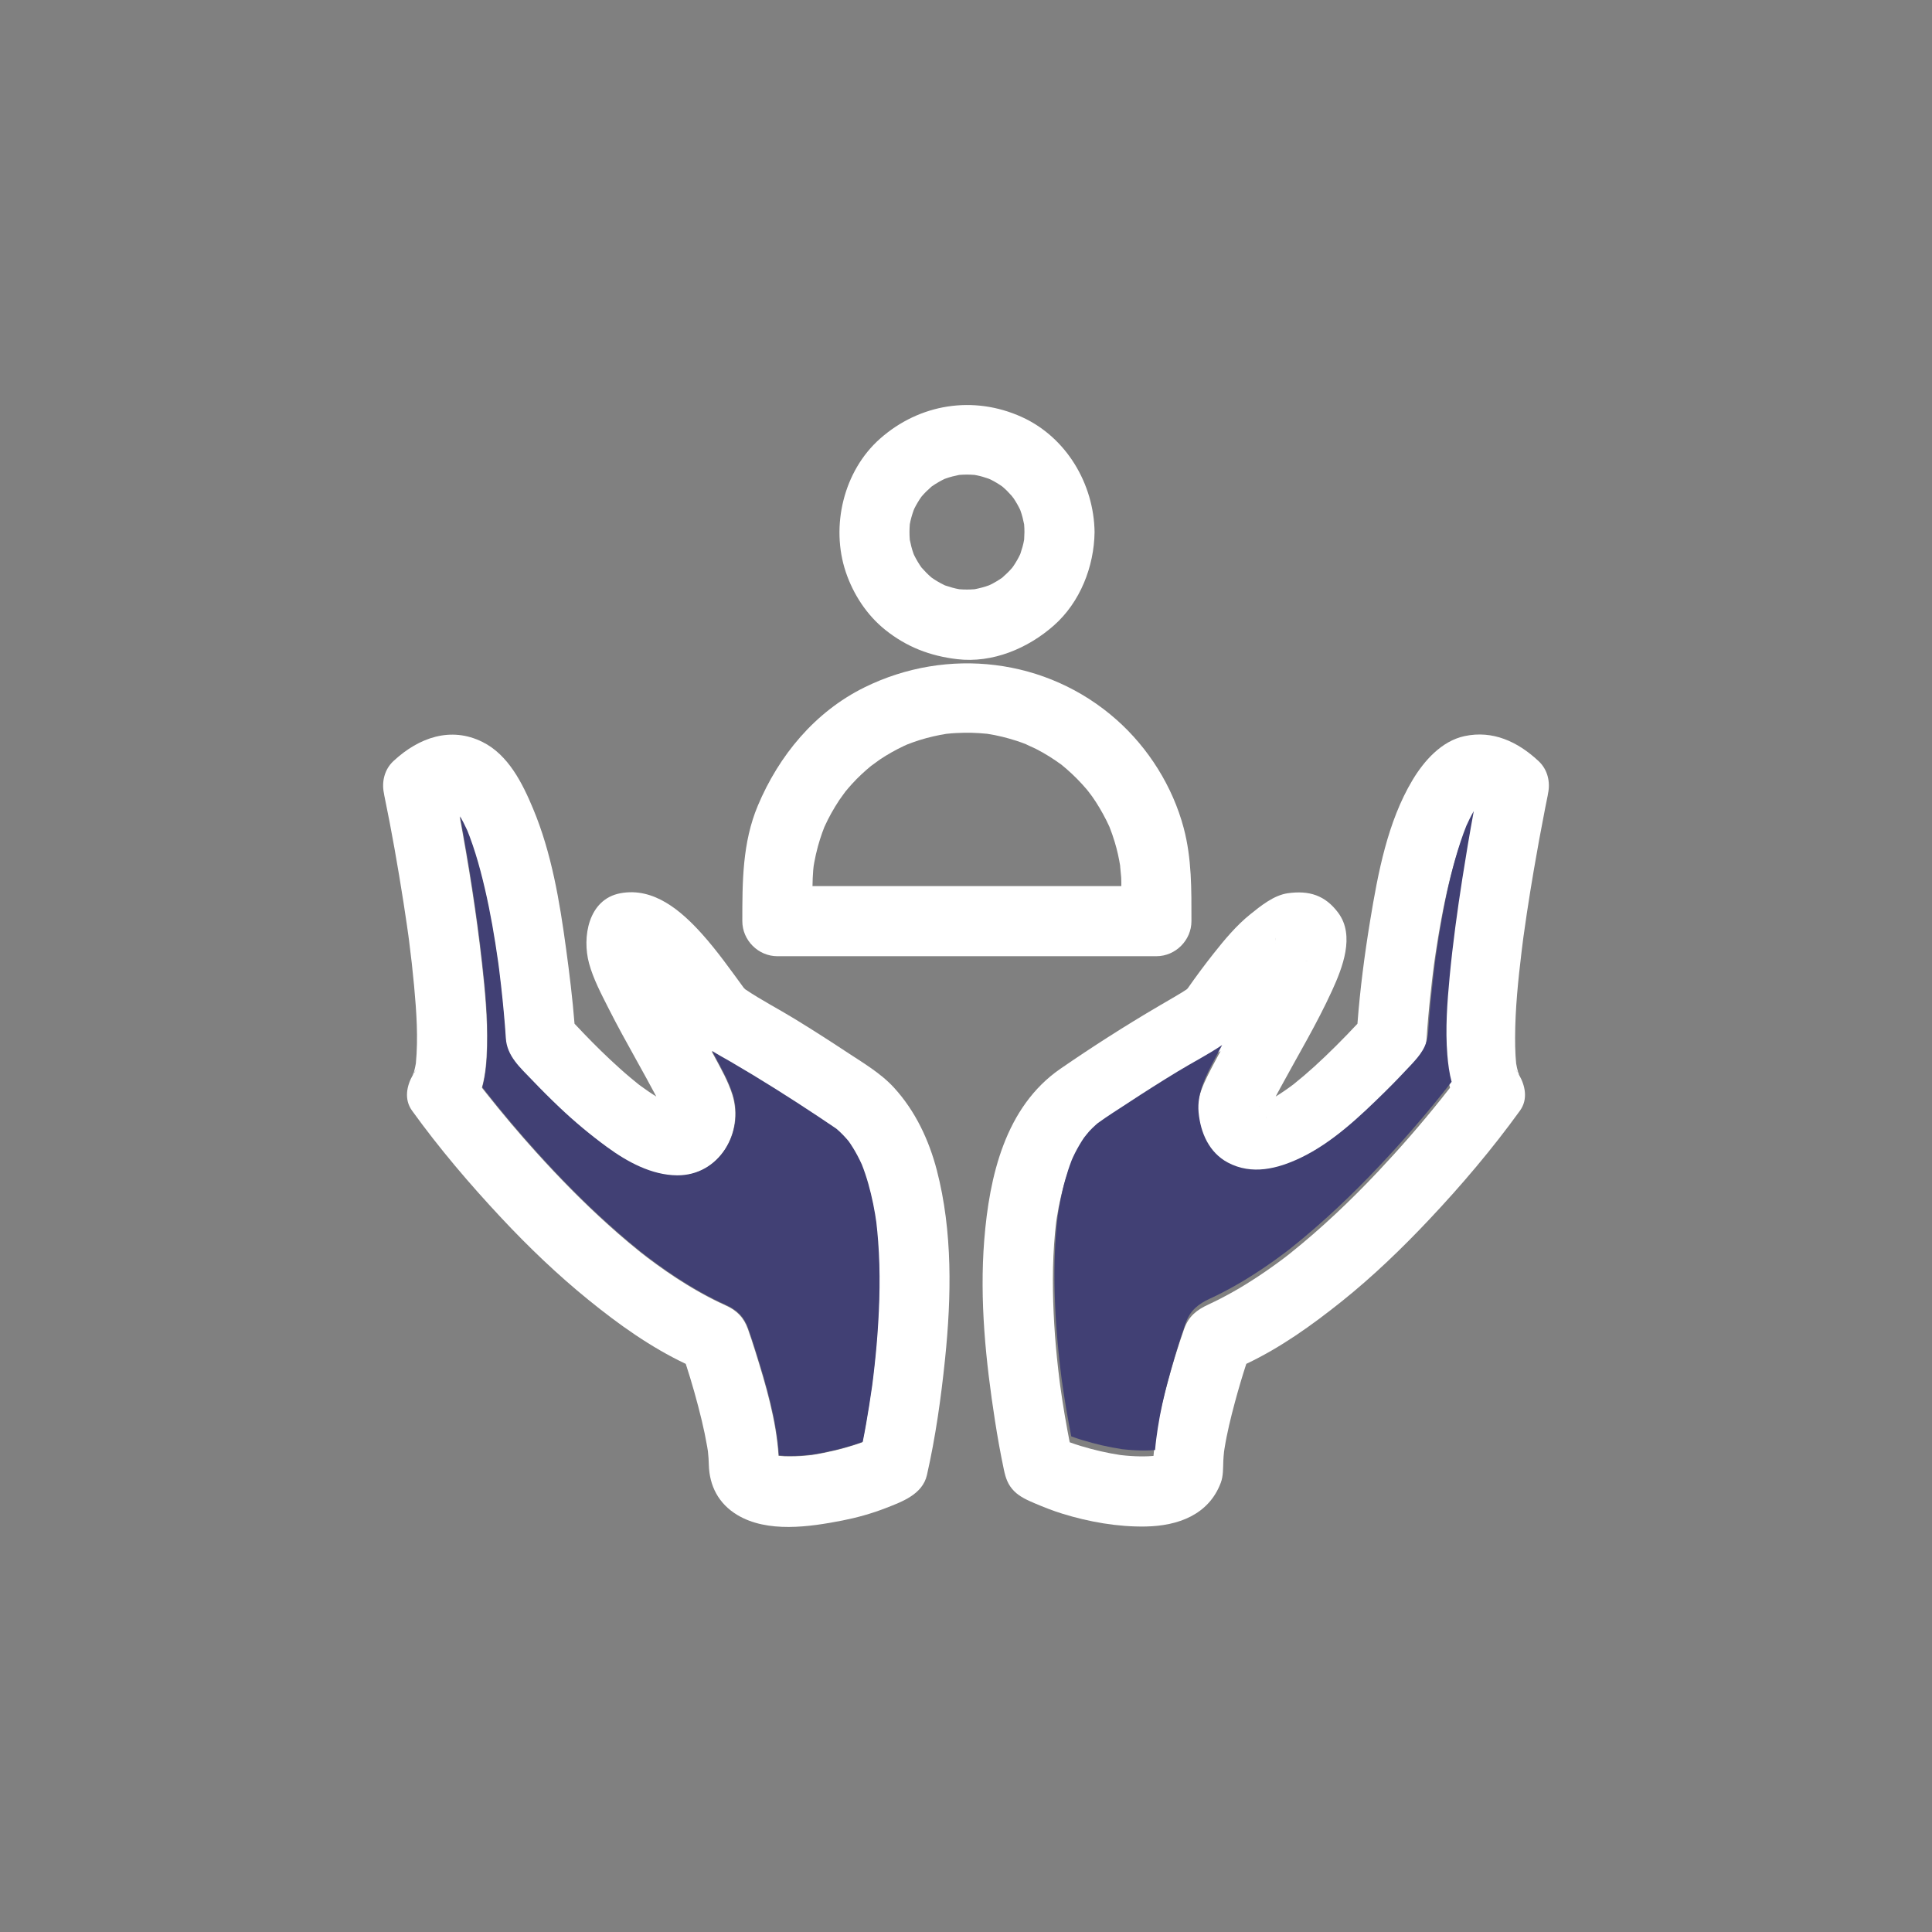
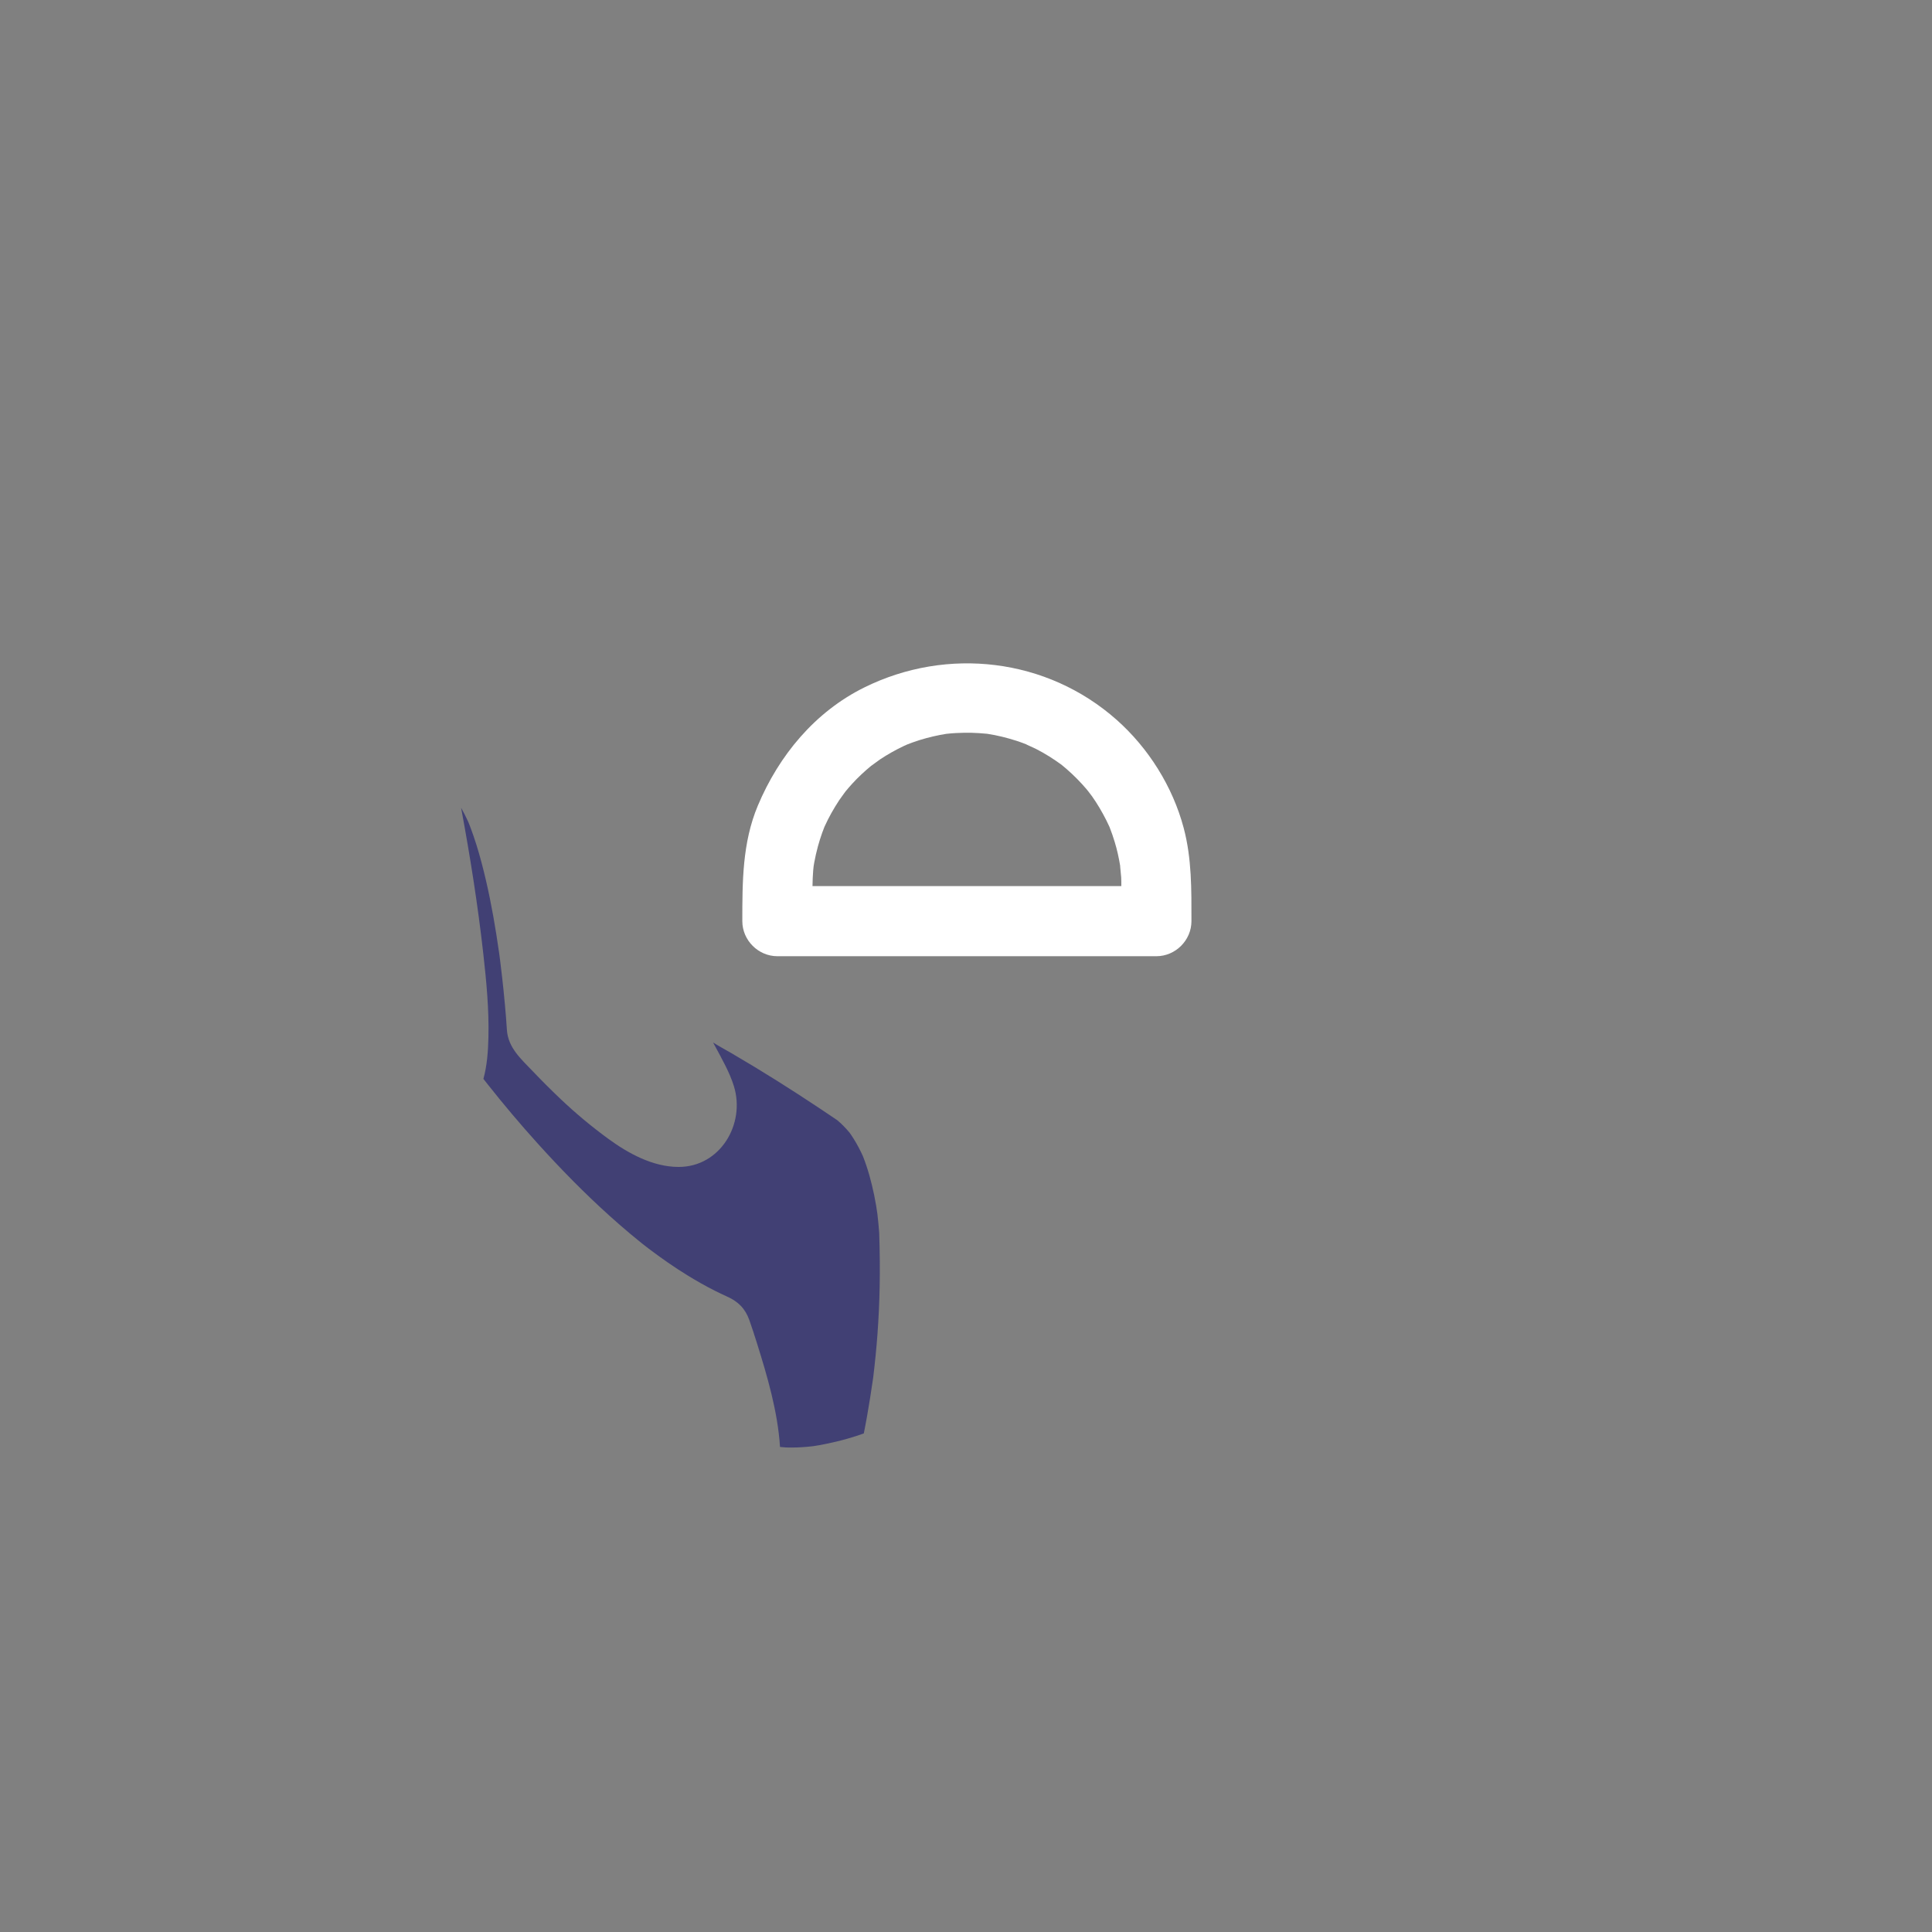
<svg xmlns="http://www.w3.org/2000/svg" version="1.1" id="Calque_1" x="0px" y="0px" width="300px" height="300px" viewBox="0 0 300 300" xml:space="preserve">
  <rect x="0" y="0" width="300" height="300" fill="#808080" stroke="none" />
  <g>
    <g>
-       <path fill="#FFFFFF" d="M158.655,64.749c-7.486-3.392-15.86-2.061-22.003,3.37c-5.667,5.009-7.702,13.602-5.321,20.697 c1.164,3.467,3.272,6.701,6.139,8.994c3.326,2.658,6.949,4.048,11.162,4.546c5.476,0.646,10.975-1.665,15.012-5.234 c4.08-3.605,6.249-9.133,6.32-14.502C169.865,75.133,165.573,67.883,158.655,64.749z M153.292,74.248 C152.983,74.134,153.089,74.17,153.292,74.248L153.292,74.248z M141.772,79.483C141.665,79.777,141.698,79.68,141.772,79.483 L141.772,79.483z M153.305,91.001C153.093,91.088,152.979,91.131,153.305,91.001L153.305,91.001z M157.41,87.83 c-0.063,0.097-0.133,0.189-0.199,0.284c-0.01,0.012-0.017,0.021-0.026,0.033c-0.459,0.546-0.977,1.038-1.51,1.509 c-0.016,0.016-0.029,0.028-0.045,0.042c-0.283,0.202-0.579,0.385-0.875,0.566c-0.305,0.188-0.625,0.352-0.943,0.517 c-0.053,0.027-0.133,0.063-0.22,0.1c-0.728,0.271-1.481,0.462-2.241,0.613c-0.02,0.001-0.039,0.003-0.062,0.005 c-0.38,0.035-0.76,0.04-1.14,0.044c-0.381,0.006-0.762-0.019-1.143-0.044c-0.019-0.001-0.033-0.002-0.051-0.003 c-0.719-0.124-1.419-0.33-2.108-0.561c-0.048-0.017-0.09-0.029-0.128-0.042c-0.403-0.189-0.793-0.405-1.178-0.629 c-0.297-0.171-0.581-0.365-0.862-0.559c-0.019-0.016-0.037-0.031-0.059-0.049c-0.545-0.458-1.038-0.975-1.509-1.509 c-0.016-0.017-0.029-0.032-0.043-0.047c-0.201-0.283-0.384-0.578-0.564-0.874c-0.188-0.305-0.354-0.625-0.518-0.943 c-0.032-0.064-0.061-0.131-0.091-0.196c-0.019-0.047-0.038-0.102-0.063-0.166c-0.247-0.683-0.416-1.388-0.559-2.099 c0-0.021-0.002-0.04-0.004-0.062c-0.036-0.379-0.041-0.76-0.045-1.141c-0.004-0.38,0.02-0.761,0.045-1.14 c0.001-0.02,0.002-0.035,0.002-0.053c0.129-0.74,0.342-1.462,0.59-2.17c0.045-0.116,0.092-0.229,0.125-0.298 c0.156-0.323,0.337-0.634,0.518-0.945c0.171-0.296,0.364-0.58,0.559-0.862c0.016-0.018,0.031-0.037,0.049-0.059 c0.459-0.545,0.975-1.037,1.509-1.508c0.017-0.015,0.03-0.027,0.045-0.041c0.38-0.272,0.781-0.512,1.186-0.747 c0.272-0.159,0.556-0.297,0.839-0.436c0.044-0.015,0.094-0.033,0.157-0.055c0.681-0.249,1.388-0.418,2.098-0.559 c0.021-0.002,0.04-0.003,0.062-0.005c0.38-0.035,0.762-0.04,1.143-0.045c0.38-0.004,0.76,0.021,1.14,0.045 c0.009,0.001,0.015,0.001,0.021,0.002c0.126,0.022,0.253,0.043,0.376,0.069c0.615,0.122,1.214,0.305,1.804,0.512 c0.124,0.048,0.247,0.099,0.321,0.135c0.322,0.155,0.633,0.335,0.943,0.516c0.296,0.172,0.58,0.366,0.863,0.56 c0.018,0.016,0.036,0.03,0.057,0.048c0.508,0.427,0.971,0.904,1.409,1.401c0.112,0.139,0.259,0.326,0.326,0.423 c0.203,0.296,0.383,0.606,0.562,0.916c0.158,0.272,0.298,0.555,0.436,0.837c0.014,0.045,0.032,0.096,0.056,0.158 c0.248,0.681,0.417,1.388,0.559,2.098c0.001,0.021,0.003,0.039,0.005,0.063c0.035,0.378,0.04,0.76,0.045,1.14 c-0.005,0.382-0.02,0.76-0.045,1.141c-0.002,0.019-0.002,0.035-0.004,0.053c-0.123,0.717-0.328,1.417-0.56,2.108 c-0.017,0.049-0.031,0.092-0.044,0.13c-0.137,0.294-0.291,0.581-0.447,0.865C157.8,87.23,157.604,87.531,157.41,87.83z" />
      <path fill="#FFFFFF" d="M183.8,128.556c-1.707-6.414-5.457-12.393-10.416-16.788c-10.801-9.575-26.289-11.383-39.158-5.029 c-7.691,3.796-13.285,10.579-16.556,18.376c-2.403,5.73-2.403,11.83-2.403,17.921c0,2.969,2.478,5.445,5.446,5.445 c13.144,0,26.286,0,39.429,0c6.474,0,12.947,0,19.42,0c2.969,0,5.445-2.477,5.445-5.445 C185.007,138.145,185.071,133.337,183.8,128.556z M140.132,137.589c-4.654,0-9.313,0-13.968,0 c0.011-0.828,0.044-1.653,0.112-2.478c0.012-0.134,0.048-0.448,0.068-0.643c0.029-0.168,0.057-0.334,0.086-0.502 c0.148-0.846,0.348-1.684,0.568-2.515c0.188-0.705,0.415-1.399,0.654-2.089c0.111-0.315,0.23-0.625,0.353-0.937 c0.015-0.033,0.03-0.067,0.05-0.109c0.637-1.418,1.41-2.771,2.263-4.071c0.149-0.229,0.83-1.142,0.957-1.33 c0.34-0.412,0.688-0.816,1.047-1.211c0.909-1.001,1.905-1.919,2.945-2.783c-0.029,0.046,1.099-0.808,1.358-0.982 c0.593-0.4,1.207-0.767,1.829-1.123c0.622-0.357,1.267-0.679,1.913-0.989c0.104-0.049,0.326-0.148,0.496-0.223 c0.291-0.114,0.584-0.224,0.878-0.33c1.38-0.5,2.802-0.868,4.239-1.155c0.318-0.063,0.639-0.116,0.959-0.168 c0.049-0.004,0.105-0.011,0.176-0.018c0.879-0.096,1.764-0.135,2.648-0.152c0.764-0.015,1.527,0.015,2.289,0.059 c0.376,0.021,0.752,0.057,1.128,0.093c0.05,0.004,0.094,0.008,0.133,0.013c1.545,0.234,3.064,0.617,4.552,1.093 c0.516,0.166,1.022,0.356,1.527,0.553c-0.258-0.084,1.203,0.561,1.502,0.712c1.377,0.701,2.685,1.536,3.934,2.443 c0.012,0.01,0.023,0.02,0.037,0.031c0.277,0.224,0.547,0.457,0.816,0.69c0.539,0.465,1.052,0.96,1.555,1.463 c0.504,0.503,0.979,1.034,1.445,1.572c0.093,0.108,0.181,0.221,0.271,0.331c0.104,0.14,0.51,0.661,0.622,0.821 c0.829,1.168,1.549,2.412,2.2,3.687c0.162,0.321,0.313,0.647,0.466,0.974c0.015,0.033,0.029,0.062,0.042,0.09 c0.307,0.767,0.569,1.551,0.811,2.34c0.377,1.228,0.648,2.484,0.854,3.749c-0.051-0.208,0.131,1.405,0.151,1.747 c0.024,0.45,0.024,0.898,0.021,1.346C162.79,137.589,151.462,137.589,140.132,137.589z" />
-       <path fill="#FFFFFF" d="M145.475,181.729c-1.226-4.715-3.347-9.225-6.653-12.837c-2.092-2.285-4.887-3.902-7.447-5.595 c-2.629-1.739-5.287-3.438-7.977-5.084c-2.531-1.55-5.204-2.924-7.665-4.585c-0.091-0.084-0.171-0.165-0.241-0.236 c-2.078-2.833-4.094-5.698-6.444-8.322c-3.251-3.629-7.529-7.353-12.738-6.363c-4.971,0.943-5.943,6.832-4.843,10.88 c0.662,2.435,1.912,4.782,3.045,7.028c1.34,2.655,2.787,5.256,4.229,7.856c1.066,1.926,2.141,3.848,3.168,5.796 c-0.83-0.51-1.633-1.065-2.416-1.638c-0.115-0.084-0.229-0.17-0.342-0.255c-0.004-0.003-0.005-0.004-0.008-0.006 c-0.437-0.345-0.864-0.7-1.289-1.058c-1.061-0.889-2.087-1.82-3.098-2.766c-1.918-1.791-3.752-3.669-5.544-5.585 c-0.308-3.893-0.786-7.771-1.312-11.637c-0.992-7.327-2.252-14.891-5.123-21.749c-1.65-3.944-3.828-8.354-7.857-10.361 c-4.94-2.462-9.883-0.661-13.722,2.872c-0.021,0.02-0.043,0.037-0.062,0.057c-0.023,0.021-0.045,0.041-0.066,0.061 c-1.369,1.282-1.823,3.201-1.457,4.956c0.017,0.115,0.032,0.229,0.057,0.342c1.148,5.528,2.119,11.096,2.992,16.674 c0.173,1.113,0.341,2.229,0.503,3.345c0.082,0.567,0.163,1.136,0.242,1.703c0.003,0.028,0.007,0.055,0.011,0.083 c0.029,0.215,0.078,0.582,0.101,0.758c0.306,2.354,0.571,4.712,0.788,7.077c0.361,3.956,0.645,7.992,0.271,11.958 c-0.002,0.015-0.002,0.024-0.005,0.038c-0.065,0.388-0.148,0.771-0.247,1.151c-0.019,0.072-0.045,0.158-0.076,0.248 c-0.197,0.315-0.363,0.523-0.035,0.102c-0.032,0.093-0.066,0.186-0.099,0.271c-0.976,1.696-1.394,3.802-0.138,5.545 c4.218,5.855,8.943,11.399,13.871,16.666c4.239,4.533,8.734,8.838,13.557,12.749c4.674,3.793,9.626,7.333,15.08,9.914 c0.938,2.876,1.762,5.795,2.469,8.731c0.327,1.353,0.611,2.718,0.85,4.089c0.043,0.243,0.08,0.488,0.117,0.732 c0.002,0.023,0.006,0.045,0.008,0.065c0.078,0.676,0.121,1.354,0.137,2.034c0.084,3.325,1.539,6.077,4.42,7.808 c4.696,2.824,11.25,1.856,16.314,0.864c2.307-0.453,4.588-1.092,6.777-1.946c2.531-0.987,5.682-2.126,6.36-5.129 c1.339-5.917,2.19-11.975,2.81-18.003C147.741,201.355,147.938,191.211,145.475,181.729z M129.734,175.276 C129.003,174.731,129.442,175.042,129.734,175.276L129.734,175.276z M115.4,153.293 C115.206,153.079,115.165,152.998,115.4,153.293L115.4,153.293z M70.983,124.744c0-0.001,0-0.001,0-0.002 C71.008,124.738,71.01,124.739,70.983,124.744z M64.183,166.797c0.035-0.077,0.074-0.167,0.119-0.269 c0.123-0.159,0.293-0.377,0.526-0.672C64.597,166.148,64.381,166.465,64.183,166.797z M109.907,225.231 C109.757,224.239,109.853,224.83,109.907,225.231L109.907,225.231z M125.657,225.99 C125.405,226.023,125.249,226.043,125.657,225.99L125.657,225.99z M136.189,207.225c-0.161,2.219-0.386,4.433-0.651,6.642 c-0.053,0.435-0.108,0.868-0.164,1.301c-0.018,0.125-0.035,0.251-0.053,0.378c-0.134,0.944-0.277,1.889-0.428,2.831 c-0.297,1.863-0.617,3.729-0.992,5.582c-0.834,0.303-1.683,0.567-2.535,0.813c-1.141,0.329-2.299,0.599-3.463,0.836 c-0.594,0.12-1.191,0.223-1.789,0.318c-0.024,0.003-0.051,0.008-0.08,0.013c-0.279,0.031-0.561,0.062-0.844,0.087 c-1.118,0.107-2.242,0.144-3.364,0.109c-0.201-0.007-0.627-0.047-0.933-0.076c-0.354-5.494-1.975-10.99-3.609-16.205 c-0.365-1.163-0.741-2.323-1.148-3.473c-0.645-1.823-1.749-2.909-3.463-3.674c-0.646-0.289-1.284-0.601-1.916-0.918 c-1.412-0.707-2.781-1.493-4.129-2.314c-2.115-1.289-4.145-2.715-6.121-4.203c-0.203-0.161-0.936-0.728-1.102-0.86 c-0.6-0.479-1.191-0.968-1.781-1.46c-1.076-0.9-2.132-1.826-3.176-2.765c-3.937-3.538-7.641-7.329-11.188-11.255 c-2.686-2.972-5.269-6.035-7.754-9.175c-0.201-0.256-0.403-0.512-0.604-0.769c-0.002-0.004-0.006-0.008-0.01-0.012 c-0.019-0.025-0.037-0.051-0.057-0.075c0.564-2.049,0.727-4.227,0.779-6.45c0.102-4.323-0.311-8.664-0.791-12.955 c-0.85-7.597-2.051-15.162-3.448-22.68c0.385,0.672,0.733,1.368,1.056,2.068c0.031,0.069,0.061,0.139,0.093,0.208 c0.117,0.292,0.233,0.586,0.345,0.882c0.324,0.862,0.614,1.737,0.891,2.615c0.566,1.801,1.039,3.631,1.467,5.468 c0.867,3.732,1.513,7.515,2.051,11.308c0.018,0.125,0.035,0.249,0.052,0.374c0.04,0.302,0.079,0.602,0.117,0.904 c0.106,0.841,0.206,1.686,0.301,2.531c0.155,1.373,0.294,2.749,0.42,4.125c0.122,1.318,0.233,2.639,0.313,3.962 c0.17,2.83,2.256,4.602,4.082,6.521c1.361,1.43,2.758,2.824,4.189,4.185c2.354,2.239,4.848,4.323,7.473,6.239 c3.127,2.282,6.902,4.35,10.875,4.373c6.49,0.037,10.461-6.652,8.628-12.559c-0.651-2.093-1.798-4.106-2.831-6.031 c-0.13-0.243-0.263-0.485-0.395-0.729c0.96,0.602,1.967,1.139,2.89,1.677c4.652,2.71,9.2,5.581,13.684,8.563 c0.86,0.572,1.716,1.149,2.571,1.729c0.064,0.043,0.126,0.09,0.189,0.134c0.674,0.568,1.283,1.21,1.851,1.886 c0.101,0.141,0.2,0.282,0.298,0.426c0.266,0.394,0.512,0.801,0.752,1.211c0.242,0.419,0.465,0.851,0.682,1.284 c0.11,0.219,0.213,0.443,0.316,0.667c0.007,0.014,0.012,0.025,0.018,0.037c0.787,1.976,1.339,4.042,1.768,6.122 c0.111,0.541,0.21,1.085,0.303,1.63c0.043,0.251,0.146,0.968,0.189,1.249c0.117,0.979,0.207,1.959,0.281,2.94 C136.658,197.606,136.538,202.435,136.189,207.225z" />
-       <path fill="#FFFFFF" d="M238.932,118.205c-0.022-0.021-0.045-0.042-0.067-0.063c-0.01-0.01-0.021-0.018-0.031-0.028 c-3.179-2.941-7.022-4.749-11.412-3.814c-3.574,0.76-6.298,3.841-8.086,6.828c-3.873,6.461-5.371,14.468-6.576,21.801 c-0.873,5.303-1.57,10.669-1.977,16.039c-2.154,2.298-4.373,4.536-6.705,6.657c-1.041,0.948-2.114,1.861-3.215,2.741 c-0.193,0.146-0.388,0.291-0.585,0.434c-0.505,0.369-1.022,0.722-1.547,1.064c-0.212,0.137-0.425,0.271-0.642,0.402 c0.235-0.442,0.473-0.884,0.711-1.324c2.716-5.021,5.675-9.936,8.047-15.136c1.586-3.478,3.598-8.501,0.958-12.06 c-2.026-2.732-4.526-3.509-7.825-3.046c-2.182,0.306-4.221,1.969-5.865,3.294c-2.154,1.738-3.965,3.915-5.674,6.077 c-1.385,1.752-2.715,3.543-3.994,5.375c-0.002,0.002-0.002,0.003-0.005,0.007c-0.026,0.026-0.051,0.058-0.077,0.084 c-0.035,0.036-0.074,0.066-0.111,0.102c-0.258,0.171-0.516,0.338-0.779,0.499c-1.18,0.725-2.387,1.403-3.58,2.104 c-5.188,3.048-10.271,6.296-15.227,9.71c-8.602,5.927-11.049,16.772-11.832,26.574c-0.748,9.373,0.23,18.861,1.671,28.121 c0.393,2.529,0.845,5.051,1.374,7.555c0.27,1.267,0.605,2.351,1.61,3.356c0.872,0.872,2.063,1.4,3.183,1.875 c1.402,0.594,2.795,1.148,4.249,1.6c4.139,1.286,8.646,2.081,12.985,2.002c4.998-0.091,9.798-1.813,11.662-6.813 c0.39-1.044,0.34-2.235,0.385-3.338c0.018-0.476,0.063-0.949,0.111-1.423c0.024-0.17,0.056-0.397,0.075-0.523 c0.384-2.406,0.967-4.78,1.597-7.131c0.542-2.021,1.137-4.033,1.785-6.026c5.339-2.529,10.166-5.984,14.775-9.667 c4.859-3.882,9.354-8.215,13.617-12.736c5.025-5.329,9.818-10.975,14.107-16.918c0-0.001,0.001-0.002,0.002-0.002 c1.273-1.769,0.822-3.911-0.185-5.62c-0.001-0.004-0.002-0.007-0.003-0.011c-0.023-0.066-0.042-0.133-0.063-0.199 c0.406,0.522,0.186,0.255-0.021-0.074c-0.143-0.464-0.242-0.939-0.325-1.417c-0.002-0.012-0.002-0.021-0.003-0.034 c-0.039-0.39-0.066-0.78-0.092-1.172c-0.057-0.942-0.069-1.887-0.067-2.831c0.013-4.449,0.47-8.901,1.003-13.314 c0.069-0.573,0.141-1.145,0.215-1.718c0.023-0.187,0.048-0.375,0.072-0.563c0.168-1.223,0.348-2.445,0.529-3.668 c0.334-2.22,0.693-4.436,1.07-6.649c0.551-3.236,1.143-6.465,1.775-9.686c0.131-0.666,0.264-1.332,0.401-1.998 c0.024-0.114,0.04-0.227,0.056-0.342C240.755,121.406,240.301,119.487,238.932,118.205z M198.101,146.434 c0,0.004-0.002,0.01-0.003,0.016C198.065,146.365,198.074,146.372,198.101,146.434z M195.482,171.763 c0.011,0.001,0.019,0.002,0.028,0.003c0.012,0.008,0.02,0.015,0.031,0.023c-0.009-0.001-0.02-0.003-0.029-0.004 C195.501,171.777,195.493,171.771,195.482,171.763z M196.668,173.304C196.596,173.807,196.575,173.698,196.668,173.304 L196.668,173.304z M202.595,149.269C202.991,149.185,203.317,149.181,202.595,149.269L202.595,149.269z M198.12,146.1 C197.994,145.311,198.089,145.67,198.12,146.1L198.12,146.1z M164.022,189.582C164.073,189.184,164.175,188.485,164.022,189.582 L164.022,189.582z M213.974,181.929c-4.274,4.531-8.809,8.832-13.678,12.722c-0.137,0.109-0.275,0.216-0.414,0.324 c-0.119,0.091-0.484,0.373-0.604,0.463c-0.606,0.458-1.223,0.904-1.842,1.345c-1.324,0.944-2.682,1.838-4.063,2.691 c-1.242,0.767-2.516,1.48-3.811,2.151c-0.63,0.327-1.271,0.635-1.916,0.936c-1.816,0.844-3.072,1.807-3.783,3.819 c-1.029,2.913-1.919,5.88-2.719,8.861c-0.658,2.455-1.228,4.938-1.607,7.451c-0.17,1.118-0.327,2.243-0.42,3.372 c-0.024,0.004-0.049,0.01-0.075,0.015c-0.927,0.084-1.863,0.08-2.79,0.044c-0.482-0.019-0.963-0.057-1.443-0.099 c-0.271-0.022-0.541-0.054-0.811-0.084c-2.092-0.313-4.16-0.798-6.182-1.411c-0.577-0.174-1.148-0.367-1.713-0.573 c-0.127-0.641-0.248-1.284-0.367-1.925c-0.291-1.564-0.553-3.134-0.795-4.706c-0.117-0.761-0.226-1.524-0.331-2.287 c-0.034-0.252-0.069-0.526-0.088-0.674c-0.073-0.589-0.144-1.179-0.21-1.768c-0.526-4.638-0.83-9.306-0.821-13.975 c0.005-2.417,0.111-4.835,0.335-7.242c0.05-0.549,0.111-1.097,0.176-1.644c0.028-0.188,0.056-0.375,0.085-0.563 c0.183-1.178,0.413-2.347,0.683-3.508c0.239-1.031,0.527-2.053,0.854-3.06c0.156-0.489,0.332-0.972,0.513-1.453 c0.019-0.049,0.04-0.099,0.06-0.148c0.061-0.143,0.126-0.295,0.172-0.395c0.406-0.877,0.875-1.724,1.39-2.543 c0.106-0.168,0.218-0.334,0.331-0.499c0.163-0.203,0.603-0.766,0.791-0.973c0.308-0.336,0.637-0.652,0.971-0.96 c0.119-0.107,0.241-0.21,0.363-0.313c1.515-1.099,3.115-2.098,4.678-3.124c2.541-1.67,5.109-3.302,7.707-4.882 c2.285-1.391,4.708-2.627,6.933-4.123c-0.375,0.69-0.745,1.383-1.108,2.078c-1.353,2.582-2.833,5.355-2.549,8.374 c0.293,3.147,1.615,6.25,4.562,7.806c3.713,1.961,7.683,0.969,11.265-0.741c4.949-2.36,9.228-6.439,13.095-10.24 c1.382-1.357,2.722-2.759,4.043-4.175c1.437-1.539,2.546-2.89,2.687-5.108c0.031-0.503,0.068-1.005,0.106-1.507 c0.192-2.489,0.44-4.974,0.731-7.453c0.092-0.803,0.193-1.604,0.297-2.404c0-0.003,0-0.005,0-0.008 c0.002-0.006,0.002-0.012,0.003-0.019c0.069-0.506,0.144-1.013,0.218-1.519c0.276-1.887,0.591-3.77,0.941-5.645 c0.697-3.738,1.553-7.459,2.75-11.071c0.262-0.791,0.548-1.574,0.852-2.349c0.008-0.019,0.014-0.035,0.021-0.052 c0.168-0.378,0.345-0.752,0.528-1.124c0.196-0.396,0.409-0.784,0.63-1.167c-0.639,3.462-1.223,6.936-1.766,10.413 c-0.795,5.082-1.495,10.187-1.982,15.307c-0.382,4.017-0.682,8.102-0.355,12.132c0.117,1.478,0.307,2.864,0.662,4.183 c-0.486,0.625-0.979,1.246-1.473,1.864C220.603,174.616,217.358,178.339,213.974,181.929z M235.585,166.382 c0.014,0.036,0.029,0.074,0.046,0.115c-0.146-0.224-0.298-0.438-0.458-0.641C235.339,166.066,235.476,166.24,235.585,166.382z M236.542,145.613C236.396,146.71,236.488,146.012,236.542,145.613L236.542,145.613z" />
    </g>
-     <path fill="#414074" d="M214.216,181.013c-4.274,4.533-8.809,8.833-13.678,12.723c-0.137,0.108-0.275,0.217-0.414,0.325 c-0.119,0.091-0.484,0.372-0.604,0.461c-0.607,0.459-1.224,0.904-1.843,1.347c-1.323,0.943-2.681,1.838-4.063,2.691 c-1.24,0.767-2.514,1.479-3.809,2.151c-0.631,0.327-1.271,0.635-1.917,0.935c-1.815,0.845-3.071,1.808-3.782,3.82 c-1.029,2.912-1.919,5.879-2.719,8.861c-0.658,2.455-1.229,4.938-1.608,7.451c-0.169,1.118-0.325,2.241-0.419,3.371 c-0.025,0.004-0.051,0.011-0.075,0.016c-0.928,0.084-1.862,0.08-2.792,0.044c-0.48-0.019-0.961-0.057-1.441-0.099 c-0.271-0.023-0.541-0.054-0.812-0.084c-2.091-0.313-4.159-0.798-6.182-1.412c-0.577-0.174-1.147-0.367-1.714-0.574 c-0.126-0.641-0.248-1.282-0.365-1.924c-0.291-1.563-0.553-3.133-0.795-4.706c-0.117-0.761-0.226-1.524-0.332-2.286 c-0.031-0.254-0.068-0.527-0.087-0.675c-0.073-0.589-0.144-1.178-0.21-1.768c-0.526-4.639-0.832-9.305-0.822-13.974 c0.004-2.418,0.112-4.835,0.335-7.242c0.051-0.55,0.112-1.097,0.177-1.644c0.028-0.188,0.055-0.376,0.084-0.564 c0.184-1.178,0.414-2.346,0.684-3.507c0.239-1.032,0.527-2.053,0.853-3.06c0.157-0.49,0.332-0.974,0.514-1.454 c0.019-0.05,0.04-0.098,0.059-0.147c0.061-0.143,0.127-0.296,0.173-0.395c0.406-0.878,0.875-1.726,1.39-2.543 c0.106-0.17,0.218-0.335,0.331-0.5c0.163-0.203,0.602-0.765,0.791-0.974c0.308-0.335,0.637-0.651,0.972-0.959 c0.117-0.108,0.241-0.211,0.362-0.313c1.516-1.1,3.115-2.098,4.678-3.125c2.541-1.67,5.108-3.301,7.707-4.881 c2.285-1.392,4.708-2.628,6.933-4.124c-0.374,0.691-0.745,1.384-1.11,2.079c-1.351,2.582-2.83,5.354-2.549,8.373 c0.295,3.148,1.617,6.249,4.563,7.807c3.713,1.961,7.682,0.968,11.265-0.741c4.95-2.362,9.229-6.439,13.096-10.241 c1.382-1.358,2.722-2.758,4.043-4.174c1.438-1.539,2.546-2.89,2.687-5.11c0.031-0.502,0.068-1.004,0.106-1.505 c0.191-2.489,0.44-4.974,0.729-7.454c0.095-0.801,0.193-1.603,0.299-2.404c0-0.002,0-0.004,0-0.007c0-0.008,0.002-0.012,0.003-0.02 c0.069-0.507,0.144-1.012,0.218-1.518c0.277-1.888,0.59-3.771,0.941-5.645c0.696-3.738,1.553-7.46,2.75-11.071 c0.262-0.792,0.548-1.574,0.854-2.35c0.006-0.018,0.014-0.034,0.02-0.052c0.167-0.378,0.345-0.752,0.528-1.123 c0.196-0.396,0.409-0.785,0.63-1.167c-0.639,3.462-1.223,6.935-1.766,10.412c-0.795,5.083-1.495,10.187-1.982,15.308 c-0.382,4.015-0.682,8.102-0.357,12.132c0.119,1.477,0.309,2.863,0.664,4.182c-0.487,0.625-0.979,1.247-1.474,1.865 C220.845,173.702,217.6,177.424,214.216,181.013z" />
-     <path fill="#414074" d="M136.254,207.153c-0.162,2.22-0.386,4.433-0.651,6.642c-0.053,0.435-0.108,0.867-0.165,1.302 c-0.019,0.125-0.034,0.251-0.053,0.377c-0.133,0.944-0.276,1.889-0.428,2.831c-0.298,1.863-0.618,3.729-0.992,5.582 c-0.834,0.303-1.683,0.567-2.534,0.813c-1.142,0.328-2.299,0.599-3.463,0.835c-0.594,0.12-1.191,0.223-1.79,0.318 c-0.023,0.004-0.051,0.008-0.08,0.013c-0.28,0.031-0.562,0.061-0.843,0.088c-1.118,0.106-2.243,0.143-3.364,0.109 c-0.202-0.007-0.627-0.048-0.935-0.077c-0.352-5.494-1.973-10.99-3.609-16.205c-0.365-1.163-0.74-2.322-1.146-3.472 c-0.645-1.824-1.75-2.909-3.463-3.675c-0.648-0.289-1.284-0.601-1.918-0.918c-1.41-0.707-2.781-1.492-4.129-2.314 c-2.113-1.289-4.143-2.714-6.119-4.204c-0.204-0.159-0.936-0.726-1.103-0.858c-0.599-0.479-1.191-0.969-1.78-1.461 c-1.077-0.9-2.133-1.825-3.177-2.765c-3.937-3.537-7.642-7.33-11.188-11.255c-2.685-2.971-5.269-6.034-7.753-9.174 c-0.202-0.256-0.404-0.513-0.604-0.77c-0.004-0.003-0.008-0.008-0.011-0.011c-0.019-0.026-0.037-0.051-0.056-0.076 c0.564-2.049,0.726-4.226,0.778-6.449c0.103-4.323-0.311-8.665-0.792-12.956c-0.85-7.597-2.049-15.162-3.447-22.68 c0.386,0.672,0.732,1.368,1.056,2.068c0.031,0.069,0.062,0.139,0.093,0.207c0.117,0.293,0.233,0.587,0.344,0.883 c0.324,0.862,0.616,1.737,0.893,2.615c0.565,1.801,1.037,3.631,1.465,5.468c0.869,3.732,1.514,7.515,2.052,11.308 c0.018,0.125,0.034,0.249,0.052,0.374c0.041,0.3,0.078,0.602,0.117,0.904c0.106,0.842,0.205,1.686,0.301,2.53 c0.156,1.374,0.295,2.749,0.42,4.125c0.121,1.318,0.234,2.639,0.313,3.962c0.171,2.829,2.255,4.603,4.081,6.521 c1.362,1.43,2.76,2.825,4.19,4.185c2.354,2.239,4.849,4.323,7.472,6.239c3.128,2.282,6.902,4.35,10.877,4.373 c6.489,0.037,10.461-6.652,8.627-12.56c-0.65-2.092-1.797-4.104-2.83-6.03c-0.131-0.243-0.264-0.485-0.395-0.729 c0.96,0.602,1.965,1.139,2.889,1.677c4.652,2.71,9.201,5.582,13.684,8.563c0.859,0.571,1.717,1.149,2.57,1.728 c0.066,0.043,0.127,0.09,0.189,0.134c0.675,0.569,1.283,1.211,1.852,1.885c0.102,0.143,0.2,0.284,0.298,0.427 c0.267,0.394,0.513,0.801,0.751,1.211c0.243,0.42,0.467,0.851,0.682,1.284c0.111,0.22,0.215,0.443,0.318,0.668 c0.006,0.013,0.012,0.024,0.017,0.037c0.787,1.976,1.339,4.041,1.769,6.122c0.111,0.54,0.209,1.084,0.302,1.629 c0.043,0.251,0.146,0.968,0.19,1.25c0.115,0.978,0.207,1.959,0.281,2.94C136.722,197.536,136.602,202.363,136.254,207.153z" />
+     <path fill="#414074" d="M136.254,207.153c-0.162,2.22-0.386,4.433-0.651,6.642c-0.019,0.125-0.034,0.251-0.053,0.377c-0.133,0.944-0.276,1.889-0.428,2.831c-0.298,1.863-0.618,3.729-0.992,5.582 c-0.834,0.303-1.683,0.567-2.534,0.813c-1.142,0.328-2.299,0.599-3.463,0.835c-0.594,0.12-1.191,0.223-1.79,0.318 c-0.023,0.004-0.051,0.008-0.08,0.013c-0.28,0.031-0.562,0.061-0.843,0.088c-1.118,0.106-2.243,0.143-3.364,0.109 c-0.202-0.007-0.627-0.048-0.935-0.077c-0.352-5.494-1.973-10.99-3.609-16.205c-0.365-1.163-0.74-2.322-1.146-3.472 c-0.645-1.824-1.75-2.909-3.463-3.675c-0.648-0.289-1.284-0.601-1.918-0.918c-1.41-0.707-2.781-1.492-4.129-2.314 c-2.113-1.289-4.143-2.714-6.119-4.204c-0.204-0.159-0.936-0.726-1.103-0.858c-0.599-0.479-1.191-0.969-1.78-1.461 c-1.077-0.9-2.133-1.825-3.177-2.765c-3.937-3.537-7.642-7.33-11.188-11.255c-2.685-2.971-5.269-6.034-7.753-9.174 c-0.202-0.256-0.404-0.513-0.604-0.77c-0.004-0.003-0.008-0.008-0.011-0.011c-0.019-0.026-0.037-0.051-0.056-0.076 c0.564-2.049,0.726-4.226,0.778-6.449c0.103-4.323-0.311-8.665-0.792-12.956c-0.85-7.597-2.049-15.162-3.447-22.68 c0.386,0.672,0.732,1.368,1.056,2.068c0.031,0.069,0.062,0.139,0.093,0.207c0.117,0.293,0.233,0.587,0.344,0.883 c0.324,0.862,0.616,1.737,0.893,2.615c0.565,1.801,1.037,3.631,1.465,5.468c0.869,3.732,1.514,7.515,2.052,11.308 c0.018,0.125,0.034,0.249,0.052,0.374c0.041,0.3,0.078,0.602,0.117,0.904c0.106,0.842,0.205,1.686,0.301,2.53 c0.156,1.374,0.295,2.749,0.42,4.125c0.121,1.318,0.234,2.639,0.313,3.962c0.171,2.829,2.255,4.603,4.081,6.521 c1.362,1.43,2.76,2.825,4.19,4.185c2.354,2.239,4.849,4.323,7.472,6.239c3.128,2.282,6.902,4.35,10.877,4.373 c6.489,0.037,10.461-6.652,8.627-12.56c-0.65-2.092-1.797-4.104-2.83-6.03c-0.131-0.243-0.264-0.485-0.395-0.729 c0.96,0.602,1.965,1.139,2.889,1.677c4.652,2.71,9.201,5.582,13.684,8.563c0.859,0.571,1.717,1.149,2.57,1.728 c0.066,0.043,0.127,0.09,0.189,0.134c0.675,0.569,1.283,1.211,1.852,1.885c0.102,0.143,0.2,0.284,0.298,0.427 c0.267,0.394,0.513,0.801,0.751,1.211c0.243,0.42,0.467,0.851,0.682,1.284c0.111,0.22,0.215,0.443,0.318,0.668 c0.006,0.013,0.012,0.024,0.017,0.037c0.787,1.976,1.339,4.041,1.769,6.122c0.111,0.54,0.209,1.084,0.302,1.629 c0.043,0.251,0.146,0.968,0.19,1.25c0.115,0.978,0.207,1.959,0.281,2.94C136.722,197.536,136.602,202.363,136.254,207.153z" />
  </g>
</svg>